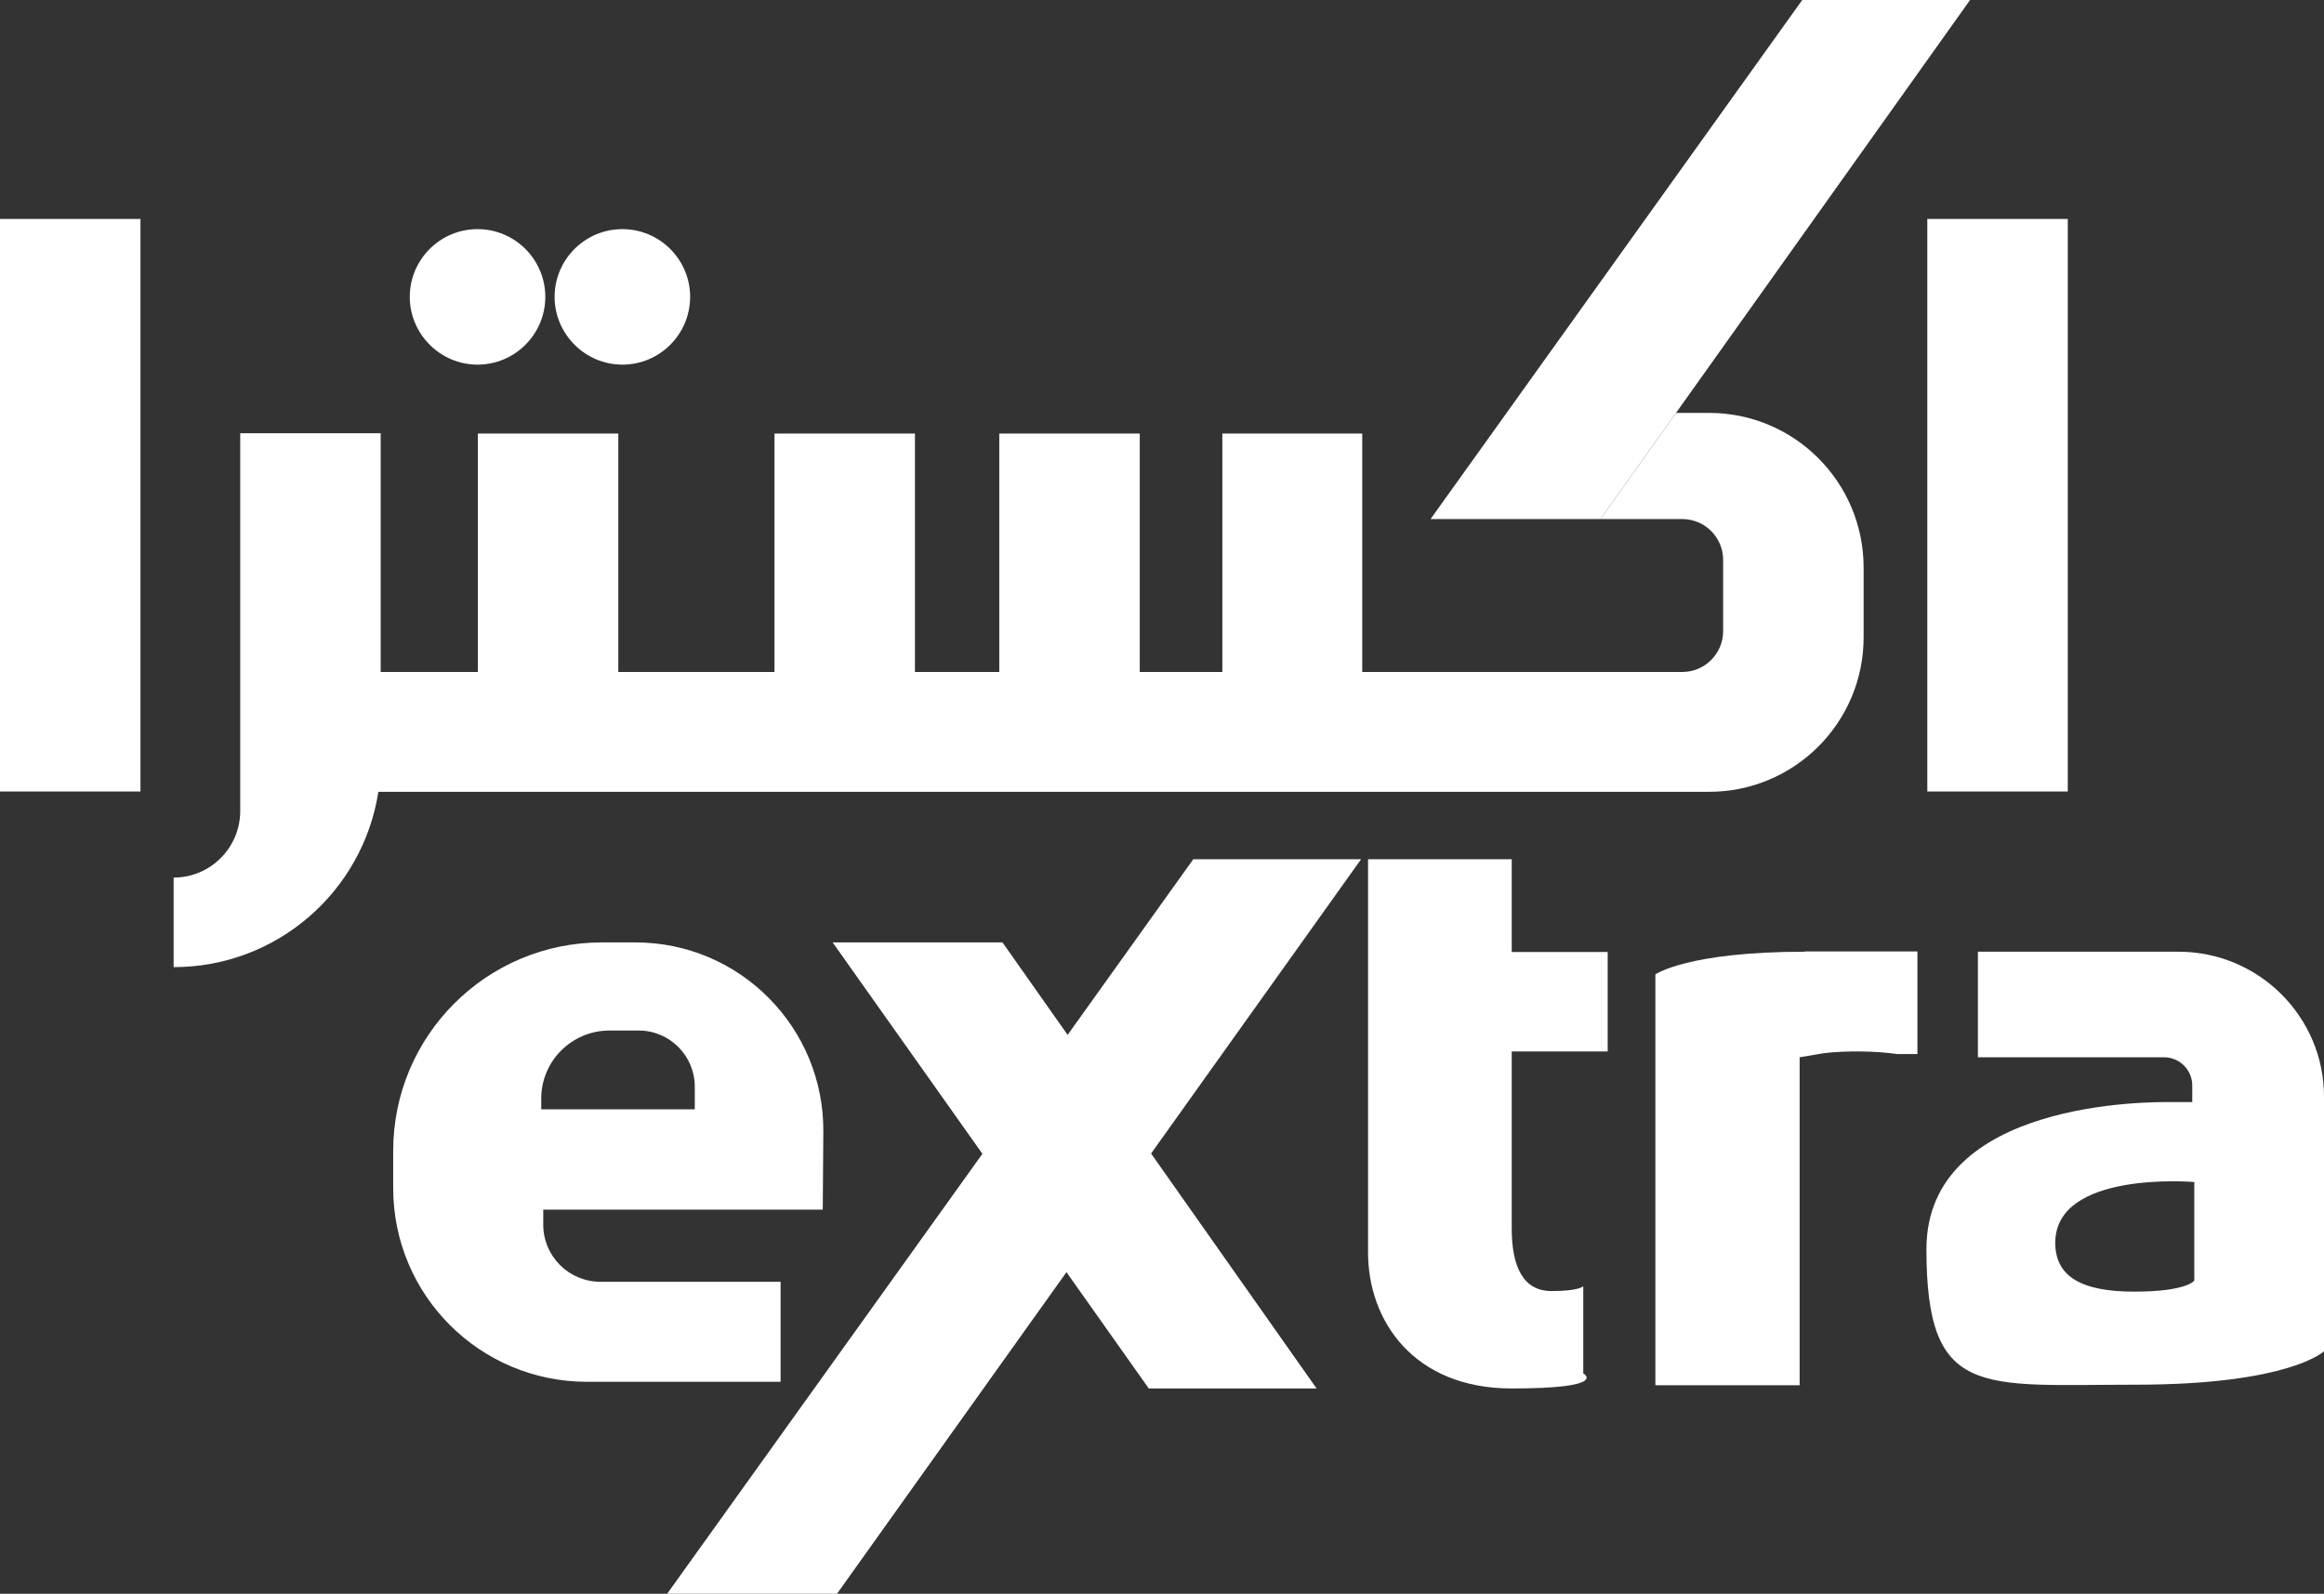
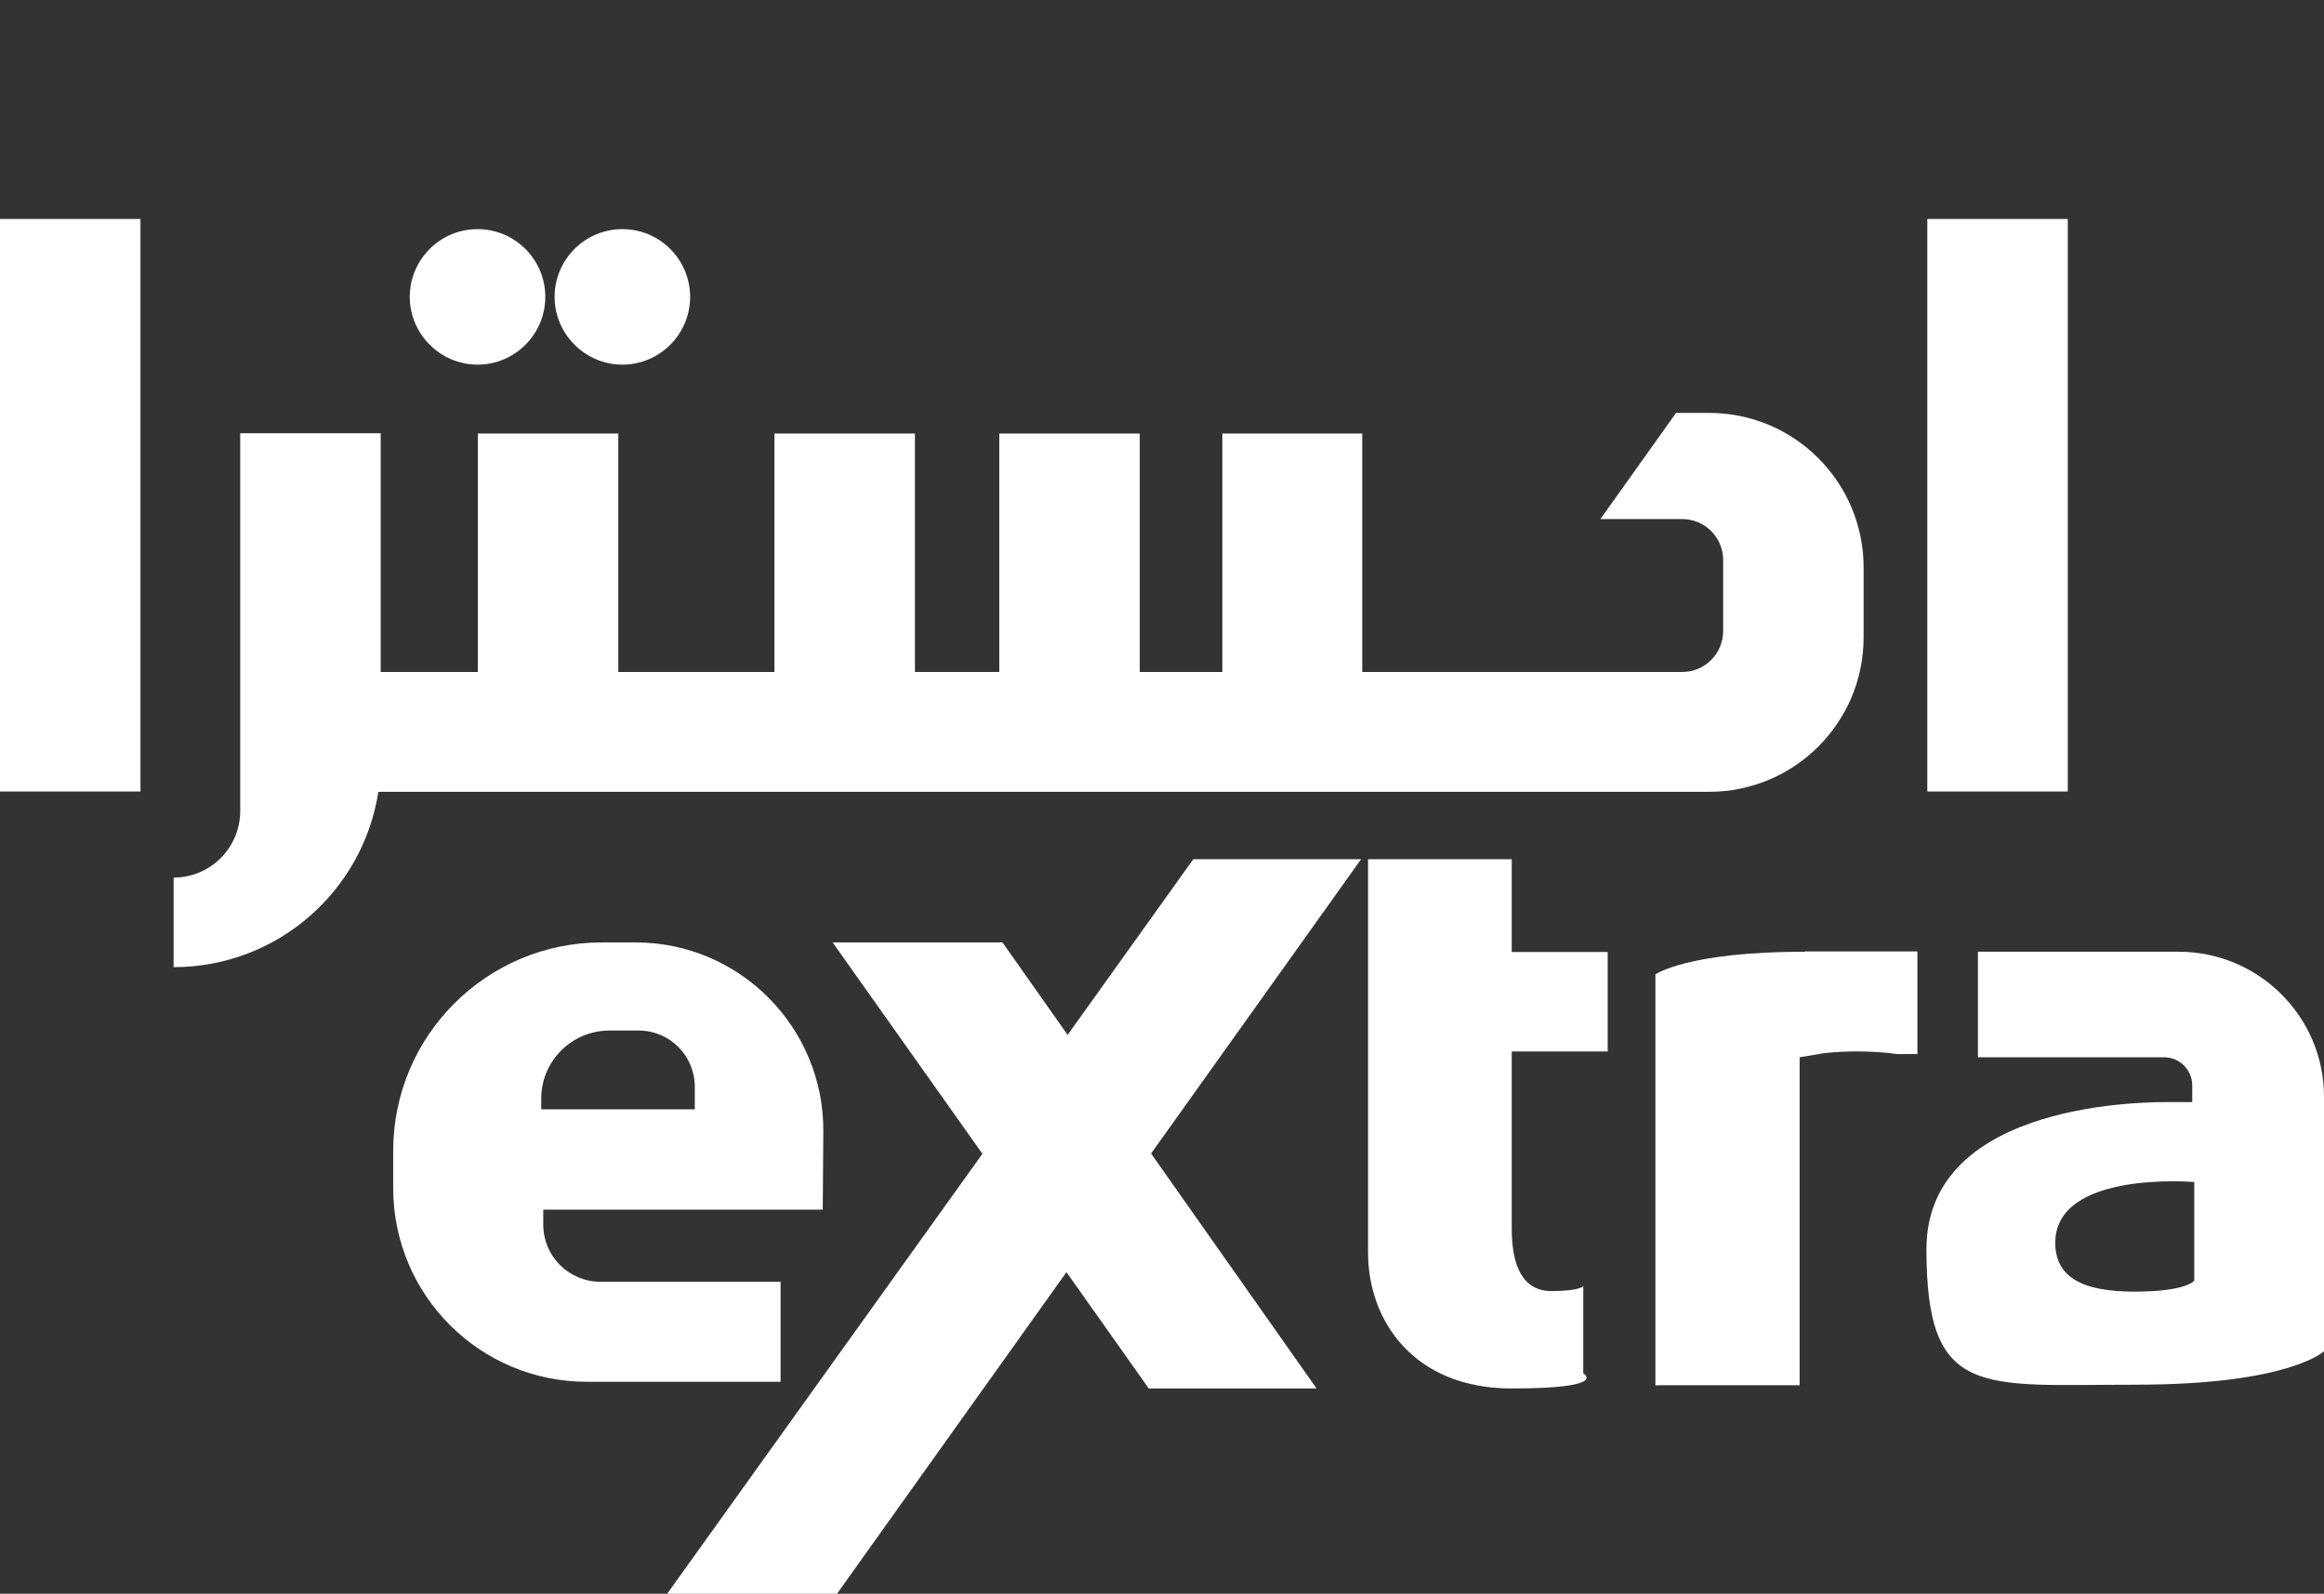
<svg xmlns="http://www.w3.org/2000/svg" id="Layer_1" version="1.1" viewBox="0 0 799.1 548.1">
  <rect x="0" y="0" width="799.1" height="548.1" fill="#333333" stroke="none" />
  <defs>
    <style>
      .st0 {
        fill: #fff;
      }
    </style>
  </defs>
  <rect class="st0" y="75.3" width="48.3" height="196.9" />
  <rect class="st0" x="662.7" y="75.3" width="48.3" height="196.9" />
  <g>
    <path class="st0" d="M164.2,125.4c12.9,0,23.3-10.5,23.3-23.3s-10.4-23.3-23.3-23.3-23.3,10.5-23.3,23.3,10.5,23.3,23.3,23.3Z" />
    <path class="st0" d="M214,125.4c12.9,0,23.3-10.5,23.3-23.3s-10.4-23.3-23.3-23.3-23.3,10.5-23.3,23.3,10.5,23.3,23.3,23.3Z" />
    <path class="st0" d="M218.5,324.1h-11.6c-39.6,0-71.7,32.1-71.7,71.7v12.8c0,36.8,29.8,66.6,66.6,66.6h66.6v-34.4h-62c-10.8,0-19.6-8.8-19.6-19.6v-5.2h96.1l.2-26.7c.3-35.9-28.7-65.2-64.6-65.2ZM238.9,381.5h-52.8v-3.7c0-12.9,10.5-23.4,23.5-23.4h10c10.7,0,19.3,8.7,19.3,19.3v7.8Z" />
    <path class="st0" d="M519.8,295.5h-49.4v135.3c0,23.3,15.6,46.7,49.4,46.7s24.6-5.2,24.6-5.2v-30s-1.1,1.7-10.9,1.7-13.7-8.4-13.7-21.6v-60.8h33c0,.1,0-34.2,0-34.2h-33v-31.9h0Z" />
    <path class="st0" d="M620.6,327.3c-40.5,0-51.4,7.8-51.4,7.8v141.3h49.6v-112.8l8.3-1.4c7.5-.9,17.8-.8,25.3.3h6.9v-35.3h-38.7Z" />
    <path class="st0" d="M749.1,327.3h-69v36.3h64c5.4,0,9.7,4.4,9.7,9.7v5.7h-7.6c-6,0-83.8-.9-83.8,50.6s18.7,46.6,71.8,46.6,64.9-11.5,64.9-11.5v-87.6c0-27.4-22.4-49.8-50-49.8ZM754.5,440.4s-2.5,3.8-20.6,3.8-27.2-5.1-27.2-16.8c0-25,47.8-20.9,47.8-20.9v33.9Z" />
  </g>
  <polygon class="st0" points="468 295.5 410.3 295.5 367.1 355.9 344.7 324.1 286.3 324.1 337.8 396.8 229.4 548.1 287.8 548.1 366.7 437.5 395 477.5 452.7 477.5 395.8 396.7 468 295.5" />
-   <polygon class="st0" points="619.7 0 491.9 178.5 550.3 178.5 677.4 0 619.7 0" />
  <path class="st0" d="M587.7,142h-11.4l-26,36.5h28.1c7.8,0,14.1,6.3,14.1,14.1v24.4c0,7.8-6.3,14.1-14.1,14.1h-110v-82h-48.1v82h-28.4v-82h-48.3v82h-29v-82h-48.3v82h-53.7v-82h-48.3v82h-33.4v-82.1h-48.3v129.9c0,12.6-10.2,22.9-22.9,22.9v30.8c35.6,0,65.1-26.1,70.4-60.3h457.6c29.3,0,53.1-23.8,53.1-53.1v-24c0-29.4-23.8-53.2-53.1-53.2Z" />
</svg>